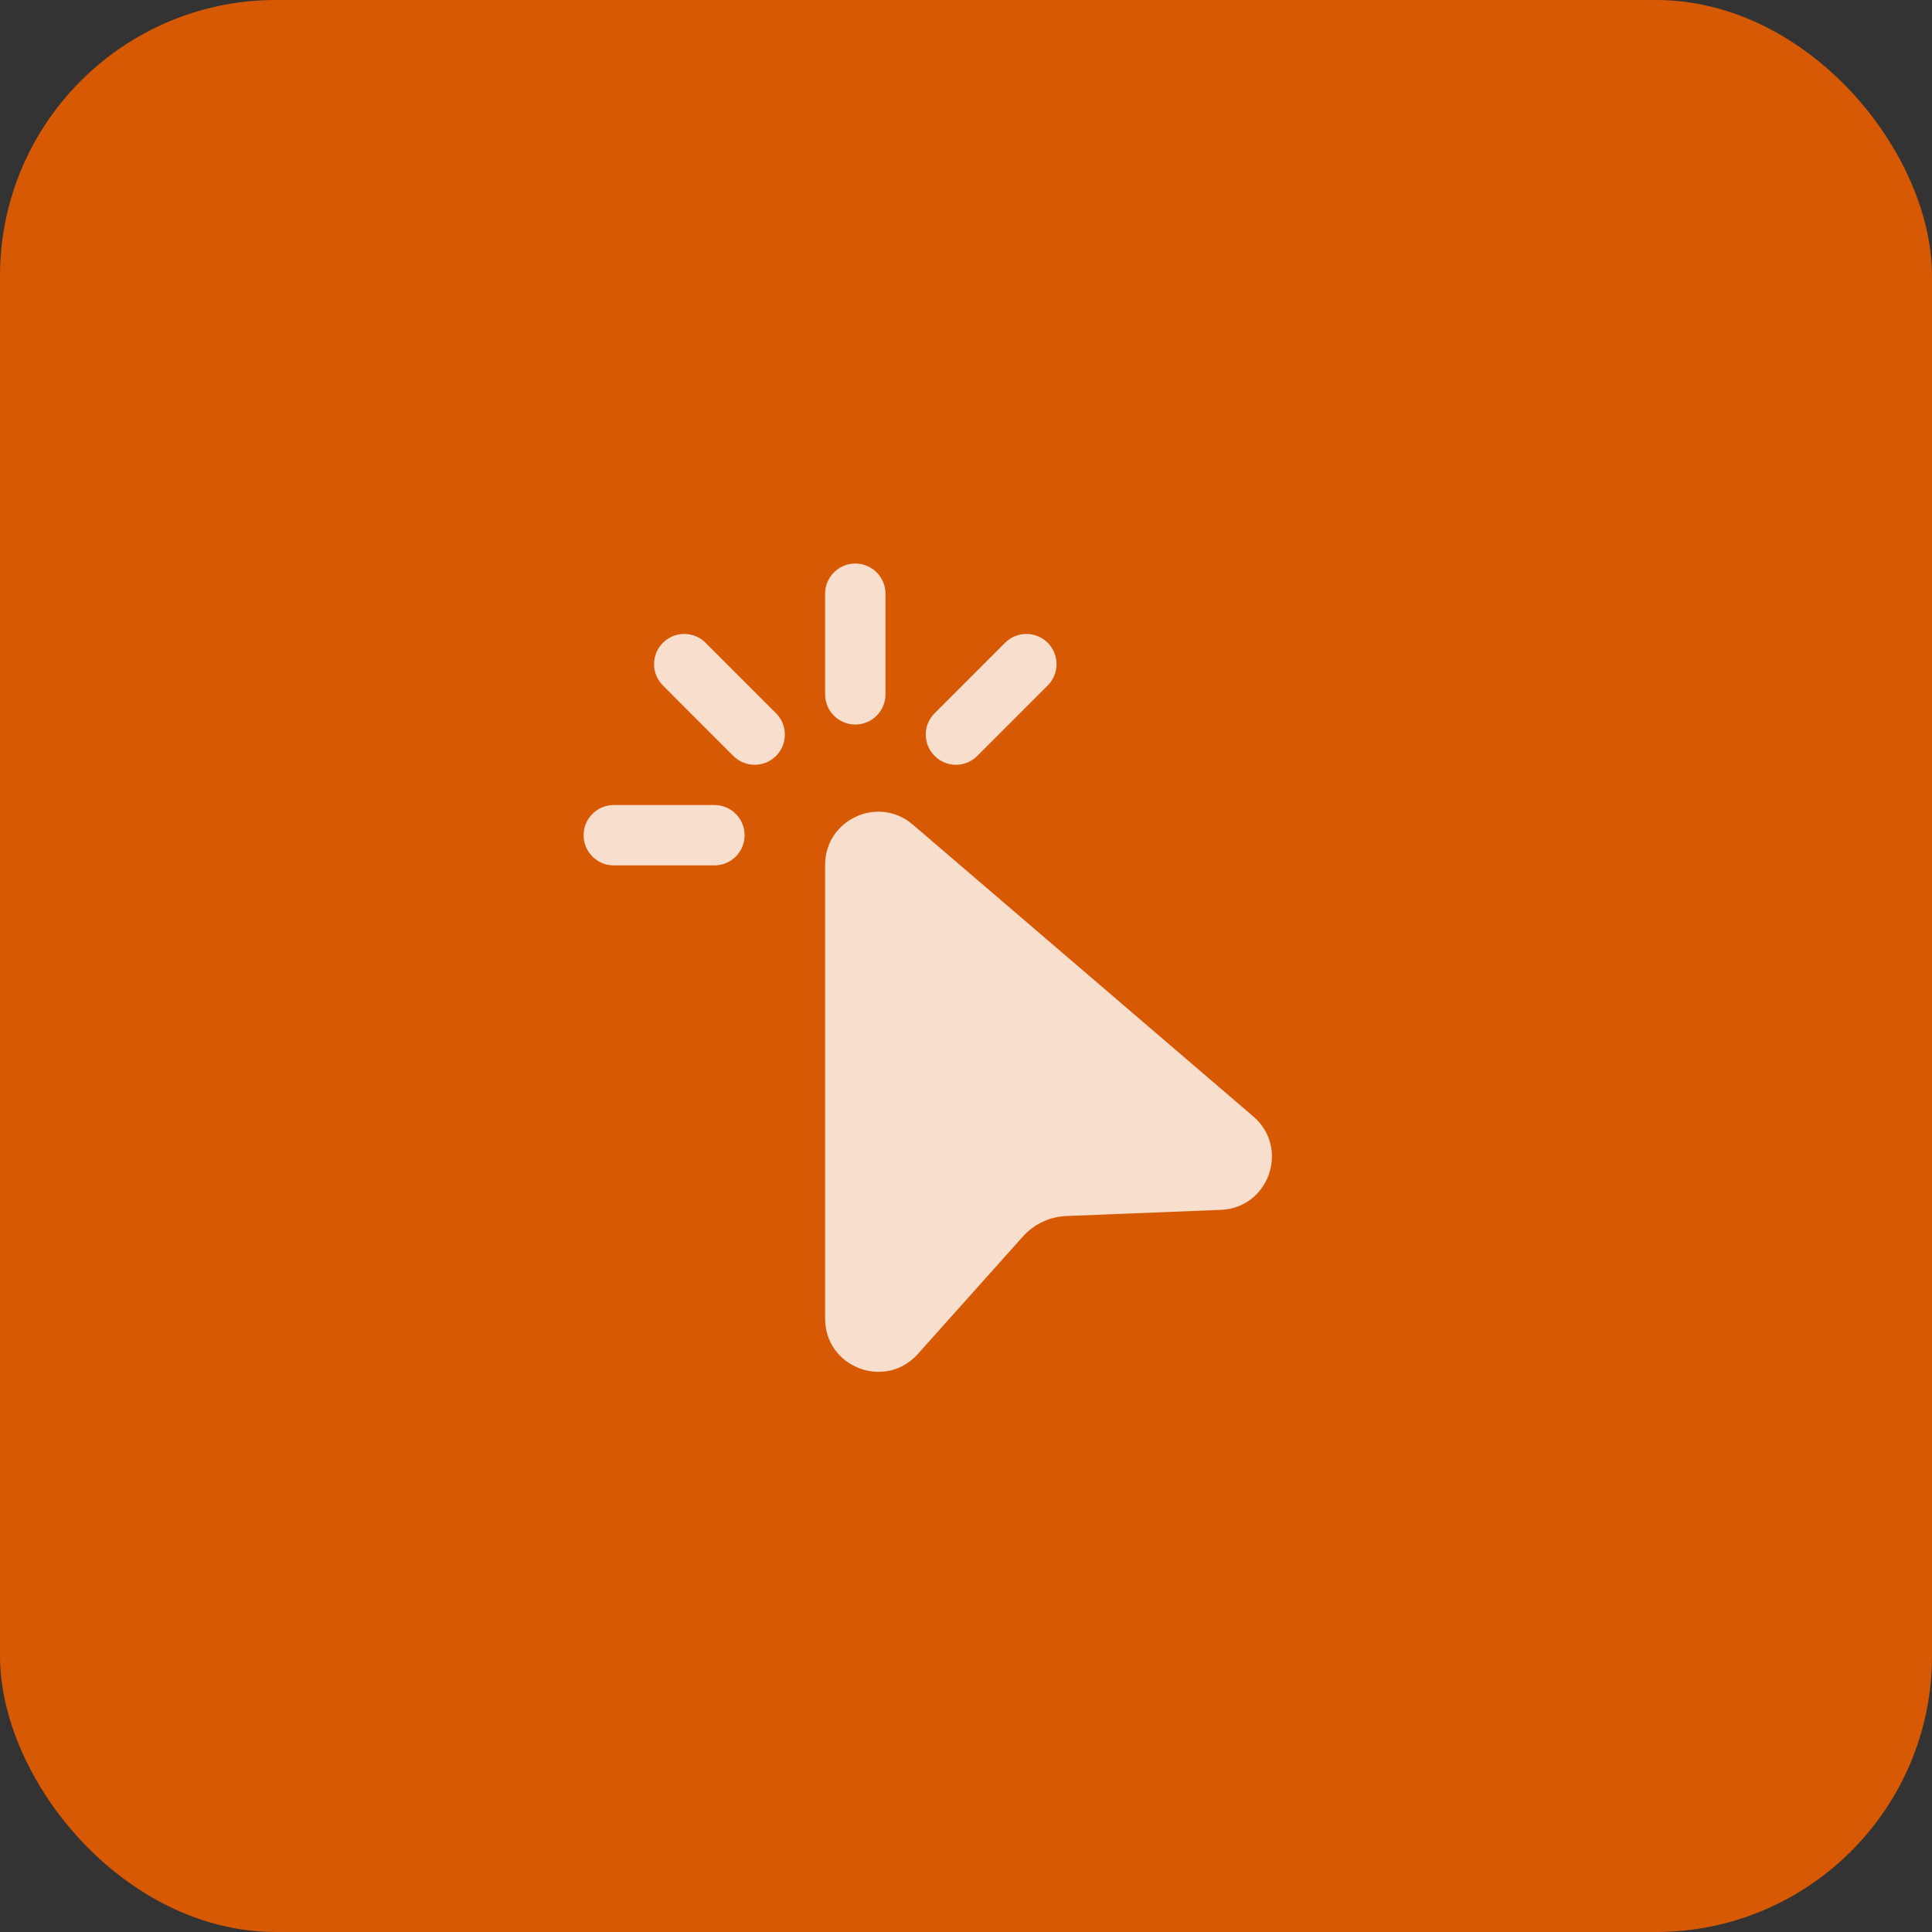
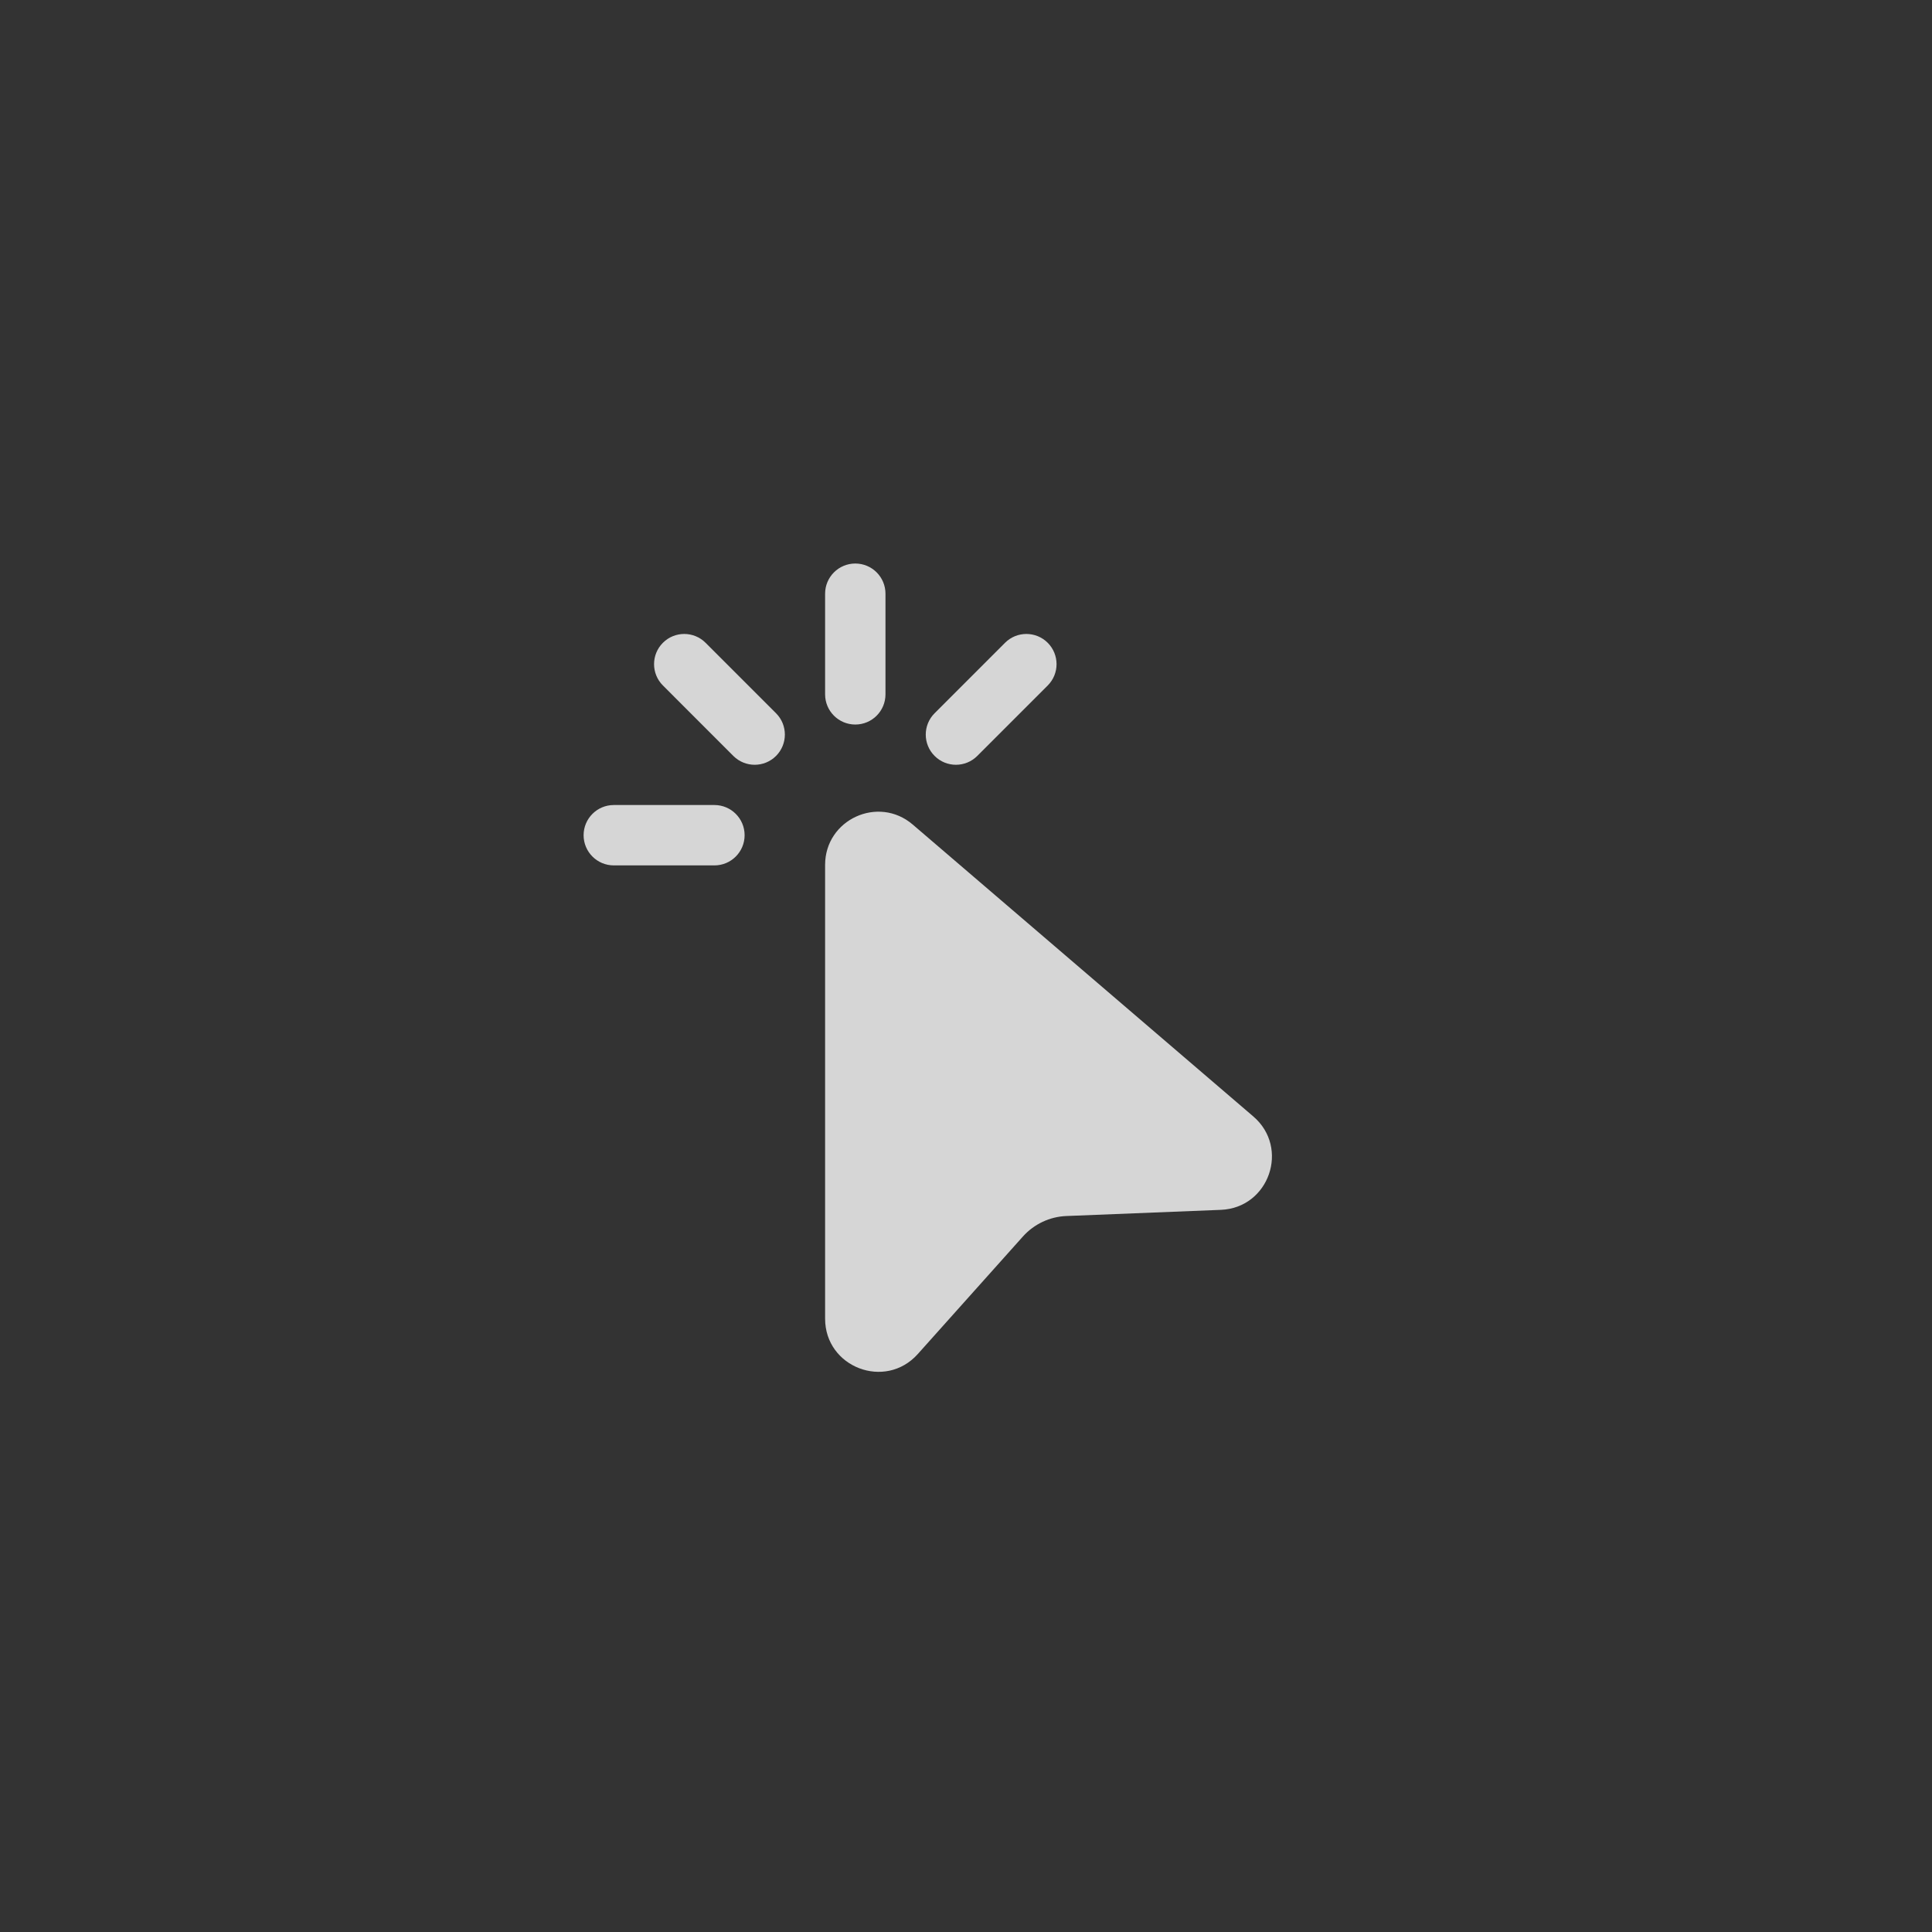
<svg xmlns="http://www.w3.org/2000/svg" width="56" height="56" viewBox="0 0 56 56" fill="none">
  <rect x="0" y="0" width="56" height="56" fill="#333333" stroke="none" />
-   <rect width="56" height="56" rx="8" fill="#D85903" />
  <path d="M24.791 16.334C25.275 16.334 25.666 16.726 25.666 17.209V20.126C25.666 20.609 25.275 21.001 24.791 21.001C24.308 21.001 23.916 20.609 23.916 20.126V17.209C23.916 16.726 24.308 16.334 24.791 16.334ZM19.214 18.632C19.556 18.29 20.11 18.29 20.452 18.632L22.494 20.674C22.835 21.015 22.835 21.569 22.494 21.911C22.152 22.253 21.598 22.253 21.256 21.911L19.215 19.869C18.873 19.528 18.873 18.974 19.214 18.632ZM30.369 18.632C30.71 18.974 30.71 19.528 30.369 19.869L28.327 21.911C27.985 22.253 27.431 22.253 27.09 21.911C26.748 21.57 26.748 21.015 27.09 20.674L29.131 18.632C29.473 18.29 30.027 18.29 30.369 18.632ZM16.916 24.209C16.916 23.726 17.308 23.334 17.791 23.334H20.708C21.191 23.334 21.583 23.726 21.583 24.209C21.583 24.692 21.191 25.084 20.708 25.084H17.791C17.308 25.084 16.916 24.692 16.916 24.209ZM23.916 25.069C23.916 23.754 25.459 23.045 26.457 23.901L36.328 32.361C37.39 33.272 36.785 35.012 35.388 35.068L30.908 35.247C30.427 35.266 29.974 35.48 29.652 35.838L26.602 39.248C25.66 40.3 23.916 39.634 23.916 38.222V25.069Z" fill="white" fill-opacity="0.8" />
</svg>